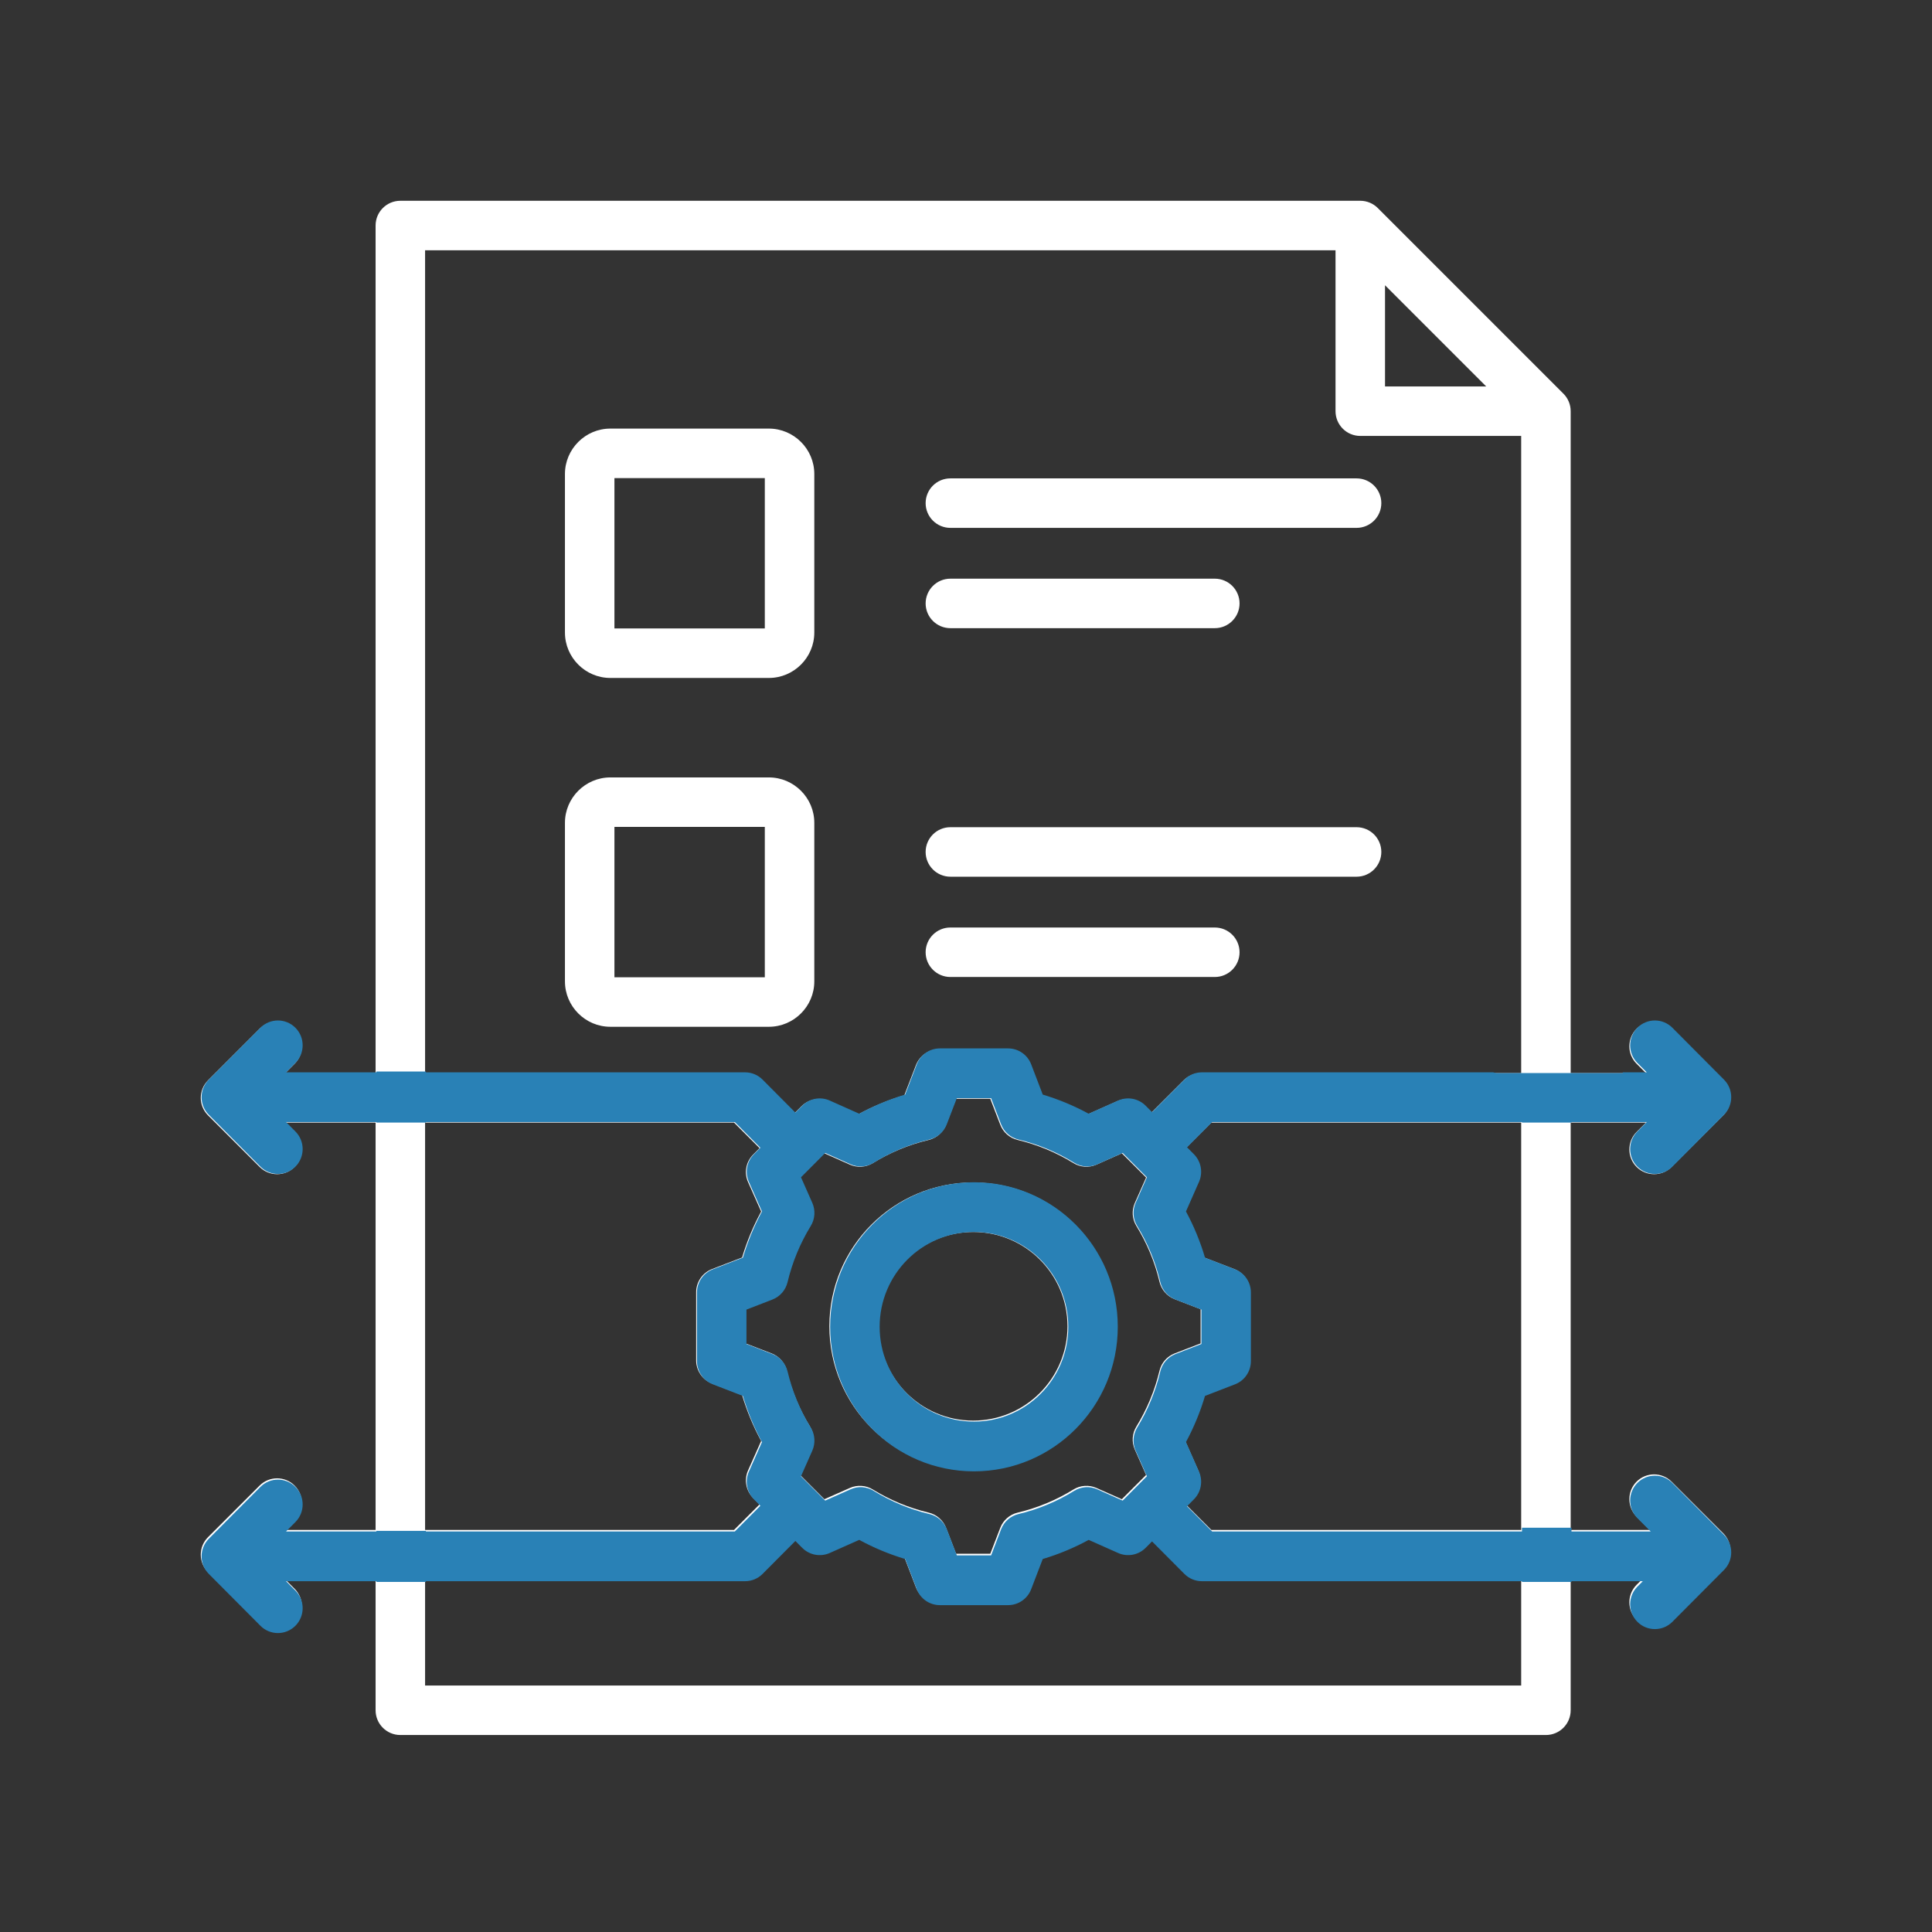
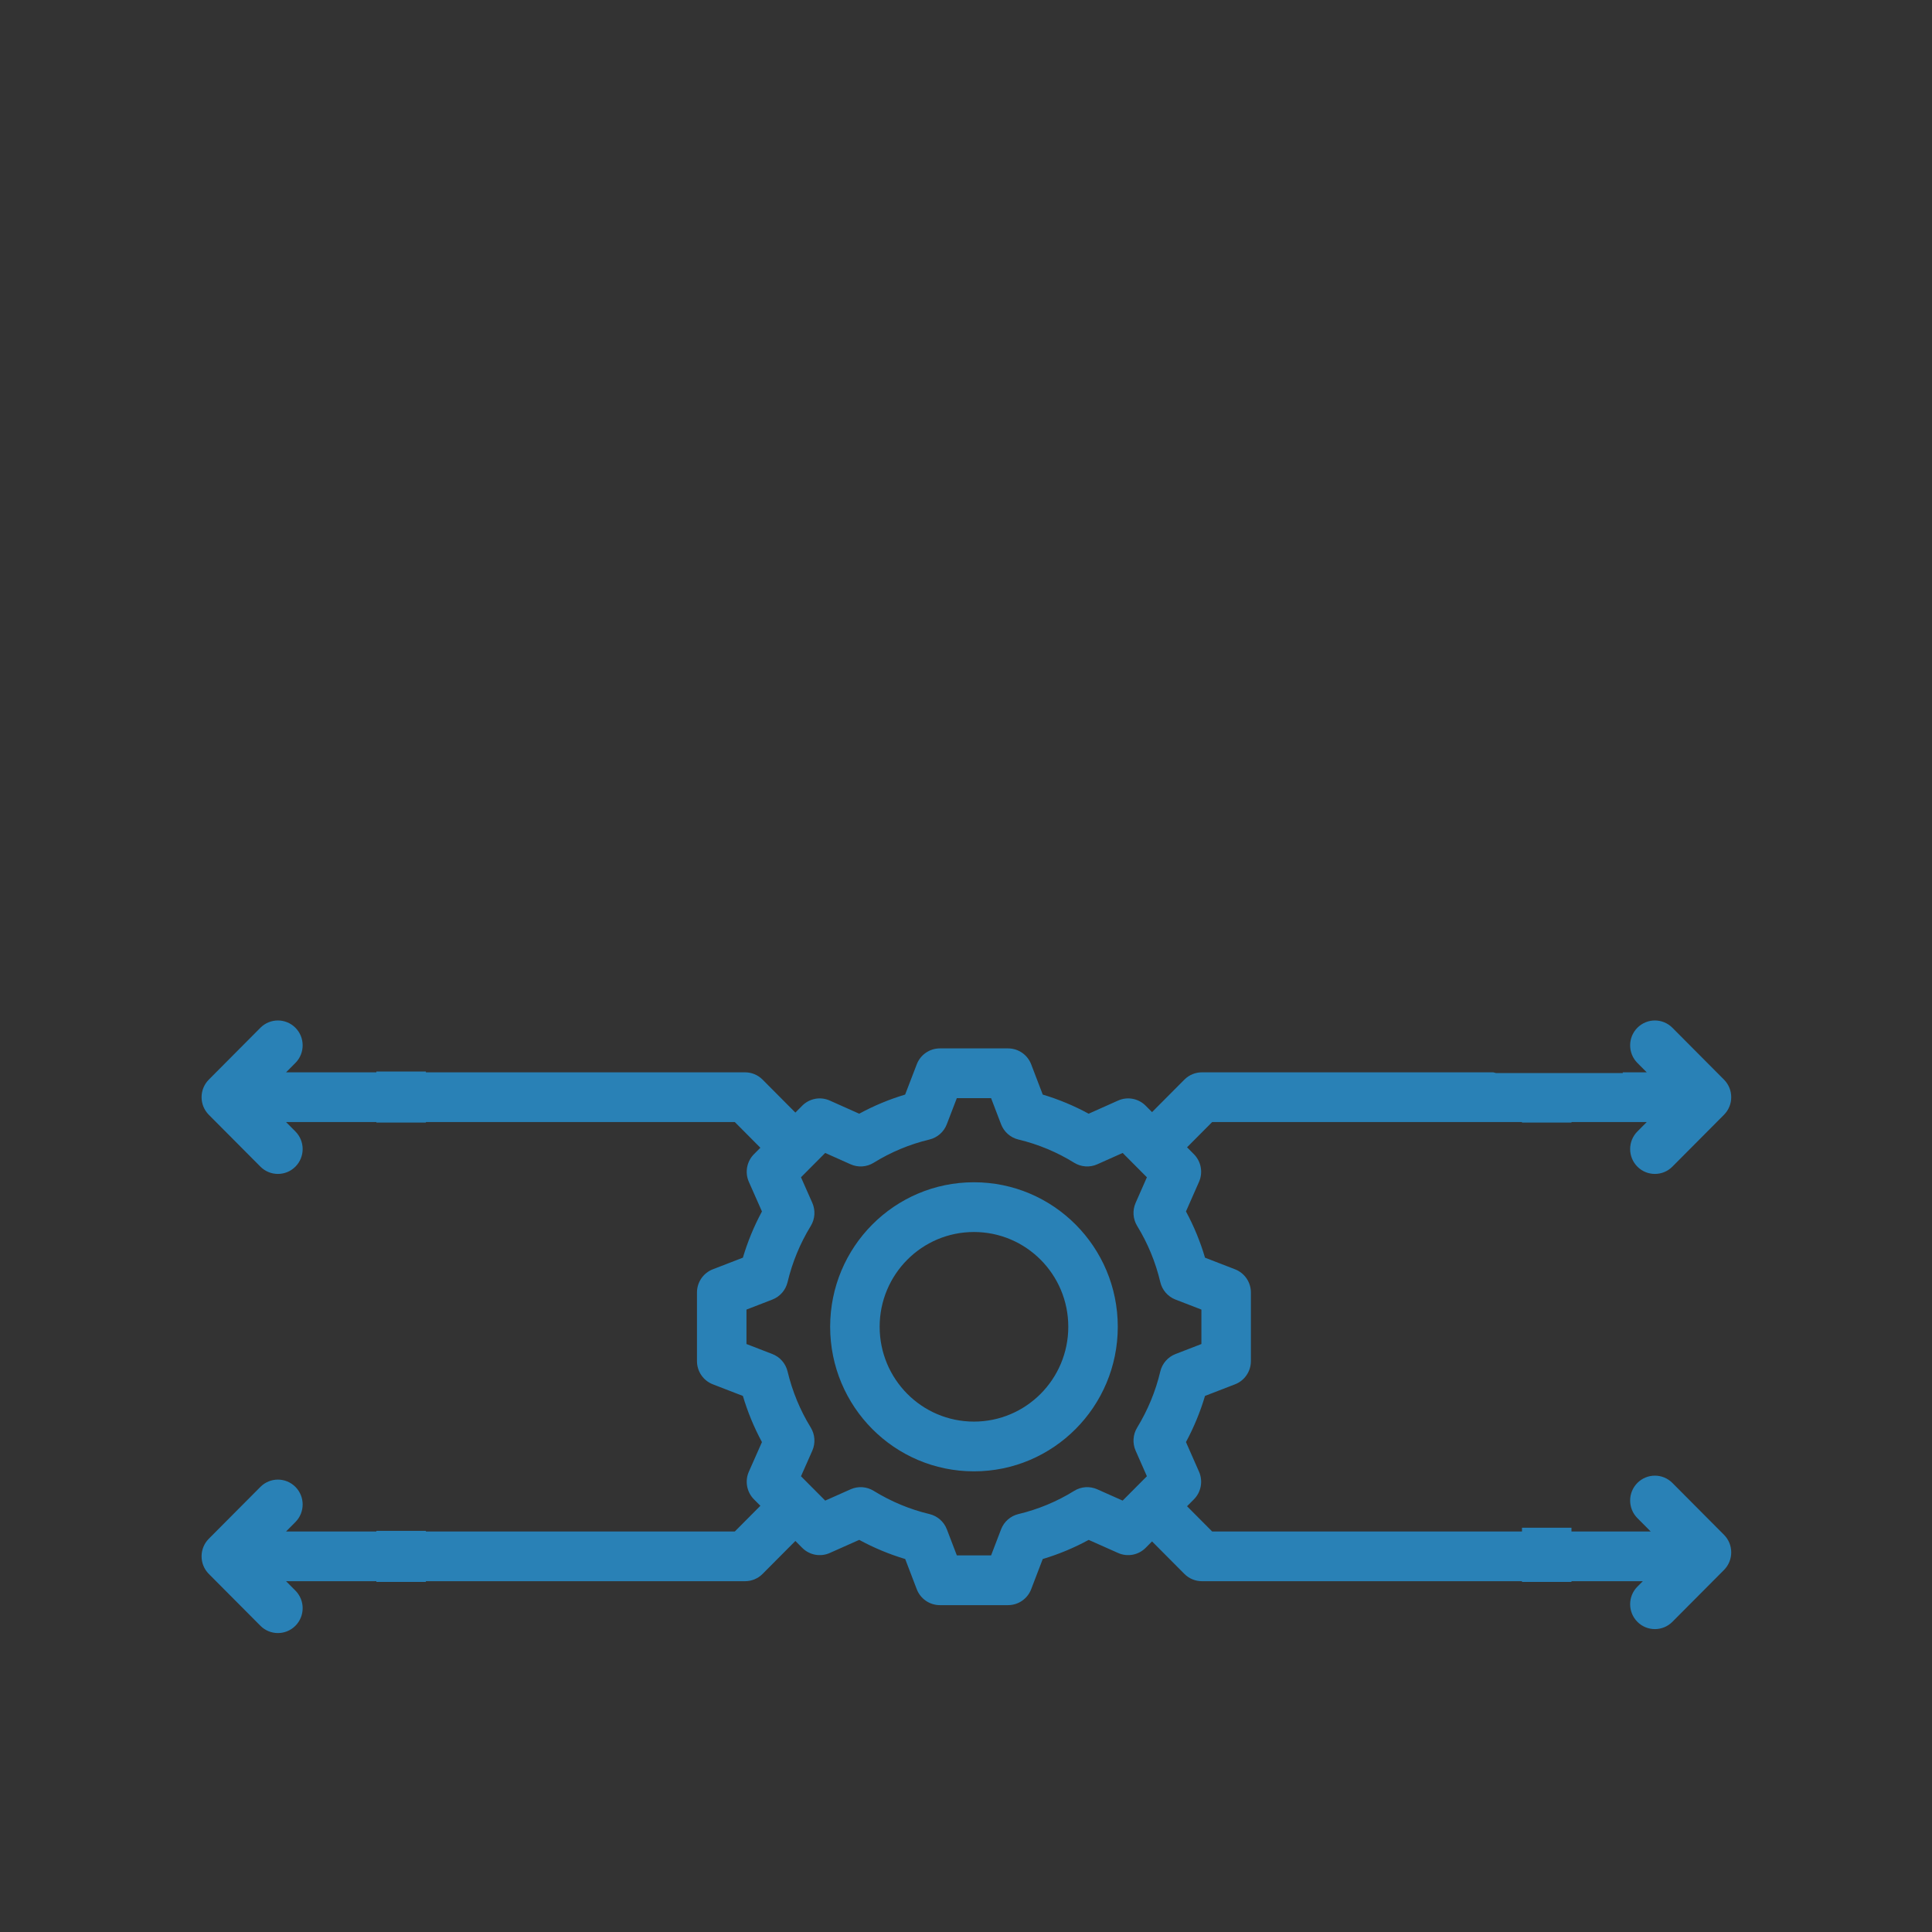
<svg xmlns="http://www.w3.org/2000/svg" width="510" height="510" viewBox="0 0 510 510" fill="none">
  <rect x="0" y="0" width="510" height="510" fill="#333333" stroke="none" />
-   <path fill-rule="evenodd" clip-rule="evenodd" d="M54.912 294.425C52.363 291.876 52.363 287.737 54.912 285.187L68.532 271.567C71.082 269.018 75.221 269.018 77.77 271.567C80.319 274.116 80.319 278.256 77.77 280.805L75.302 283.274H99.147V59.532C99.147 55.925 102.072 53 105.68 53H359.078C360.81 53 362.472 53.688 363.697 54.913L412.706 103.922C413.931 105.147 414.619 106.809 414.619 108.541V283.274H434.488L432.019 280.805C429.47 278.256 429.47 274.116 432.019 271.567C434.568 269.018 438.707 269.018 441.257 271.567L454.877 285.187C457.426 287.737 457.426 291.876 454.877 294.425L441.257 308.045C438.707 310.595 434.568 310.595 432.019 308.045C429.47 305.496 429.47 301.356 432.019 298.807L434.488 296.338H414.619V403.861H435.525L432.019 400.354C429.47 397.804 429.47 393.665 432.019 391.115C434.568 388.566 438.707 388.566 441.257 391.115L454.877 404.736C457.426 407.285 457.426 411.424 454.877 413.974L441.257 427.594C438.707 430.143 434.568 430.143 432.019 427.594C429.47 425.045 429.47 420.905 432.019 418.356L433.45 416.925H414.619V451.468C414.619 455.075 411.695 458 408.087 458H105.68C102.072 458 99.147 455.075 99.147 451.468V416.925H75.302L77.77 419.394C80.319 421.944 80.319 426.083 77.77 428.632C75.221 431.181 71.082 431.181 68.532 428.632L54.912 415.012C52.363 412.463 52.363 408.323 54.912 405.774L68.532 392.154C71.082 389.604 75.221 389.604 77.77 392.154C80.319 394.703 80.319 398.842 77.77 401.391L75.302 403.861H99.147V296.338H75.302L77.77 298.807C80.319 301.356 80.319 305.496 77.77 308.045C75.221 310.595 71.082 310.595 68.532 308.045L54.912 294.425ZM401.554 283.274C401.554 208.696 401.554 132.735 401.554 115.074H359.078C355.47 115.074 352.546 112.149 352.546 108.541V66.064H112.212V283.274H196.471V283.275C198.143 283.275 199.815 283.913 201.09 285.187L209.747 293.844L211.555 292.036C213.466 290.124 216.357 289.588 218.828 290.686L226.6 294.142C230.46 292.049 234.52 290.368 238.723 289.118L241.791 281.169C242.763 278.65 245.185 276.989 247.885 276.989H265.9C268.603 276.989 271.028 278.654 271.997 281.177L275.049 289.12C279.251 290.369 283.309 292.05 287.166 294.142L294.939 290.686C297.409 289.588 300.3 290.124 302.212 292.036L303.9 293.725L312.439 285.187C313.713 283.913 315.386 283.275 317.058 283.275V283.274H401.554ZM392.317 102.009L365.611 75.303V102.009H392.317ZM401.554 403.861C401.554 375.959 401.554 336.876 401.554 296.338H319.763L313.139 302.963L314.946 304.771C316.855 306.68 317.394 309.568 316.3 312.036L312.856 319.811C314.951 323.674 316.634 327.739 317.883 331.955L325.808 335.005C328.33 335.976 329.994 338.399 329.994 341.101V359.115C329.994 361.818 328.33 364.242 325.808 365.212L317.879 368.263C316.628 372.466 314.94 376.524 312.854 380.381L316.3 388.163C317.394 390.632 316.855 393.518 314.946 395.428L313.139 397.236L319.763 403.861H401.554ZM112.212 416.925V444.935H401.554C401.554 444.935 401.554 434.34 401.554 416.925H317.058V416.924C315.386 416.924 313.713 416.287 312.439 415.012L303.9 406.474L302.212 408.163C300.303 410.072 297.415 410.61 294.947 409.517L287.175 406.073C283.32 408.166 279.253 409.849 275.047 411.098L271.996 419.024C271.025 421.547 268.602 423.211 265.9 423.211H247.885C245.183 423.211 242.759 421.547 241.788 419.024L238.739 411.098C234.525 409.847 230.461 408.157 226.602 406.069L218.819 409.517C216.351 410.61 213.465 410.072 211.555 408.163L209.747 406.355L201.09 415.012C199.815 416.287 198.143 416.924 196.471 416.924V416.925H112.212ZM112.212 296.338V403.861H193.766L200.509 397.117L198.82 395.428C196.909 393.516 196.372 390.625 197.47 388.155L200.924 380.387C198.833 376.535 197.15 372.471 195.894 368.266L187.958 365.212C185.436 364.242 183.772 361.818 183.772 359.115V341.101C183.772 338.399 185.436 335.976 187.958 335.005L195.891 331.952C197.149 327.739 198.832 323.676 200.926 319.816L197.47 312.044C196.372 309.574 196.909 306.683 198.82 304.771L200.509 303.082L193.766 296.338H112.212ZM302.541 310.841L296.147 304.447L289.434 307.431C287.464 308.308 285.189 308.155 283.353 307.024C278.794 304.214 273.835 302.16 268.634 300.924C266.537 300.426 264.82 298.924 264.047 296.912L261.411 290.053H252.367L249.716 296.92C248.941 298.929 247.226 300.426 245.132 300.924C239.932 302.16 234.972 304.214 230.413 307.024C228.578 308.155 226.302 308.308 224.333 307.431L217.62 304.447L211.23 310.836L214.215 317.548C215.091 319.519 214.938 321.794 213.807 323.629C210.995 328.193 208.939 333.159 207.686 338.38C207.185 340.471 205.687 342.181 203.681 342.952L196.837 345.586V354.63L203.681 357.264C205.685 358.036 207.182 359.743 207.685 361.832C208.938 367.036 210.991 372.016 213.802 376.561C214.938 378.398 215.093 380.677 214.215 382.65L211.23 389.362L217.625 395.757L224.341 392.782C226.304 391.912 228.569 392.063 230.399 393.184C234.961 395.98 239.925 398.055 245.146 399.292C247.244 399.789 248.962 401.289 249.737 403.302L252.371 410.146H261.415L264.048 403.302C264.822 401.291 266.538 399.791 268.634 399.293C273.832 398.058 278.805 396.006 283.345 393.198C285.179 392.065 287.454 391.909 289.426 392.782L296.142 395.757L302.541 389.357L299.566 382.642C298.697 380.679 298.847 378.414 299.969 376.584C302.765 372.021 304.839 367.056 306.076 361.85C306.575 359.754 308.075 358.038 310.086 357.264L316.93 354.63V345.586L310.086 342.952C308.074 342.178 306.573 340.46 306.076 338.362C304.84 333.146 302.786 328.187 299.977 323.629C298.848 321.797 298.694 319.525 299.566 317.557L302.541 310.841ZM250.876 165.82C247.271 165.82 244.344 162.893 244.344 159.288C244.344 155.683 247.271 152.756 250.876 152.756H320.678C324.284 152.756 327.211 155.683 327.211 159.288C327.211 162.893 324.284 165.82 320.678 165.82H250.876ZM250.876 231.427C247.271 231.427 244.344 228.5 244.344 224.895C244.344 221.289 247.271 218.362 250.876 218.362H358.103C361.709 218.362 364.636 221.289 364.636 224.895C364.636 228.5 361.709 231.427 358.103 231.427H250.876ZM250.876 139.345C247.271 139.345 244.344 136.418 244.344 132.813C244.344 129.208 247.271 126.281 250.876 126.281H358.103C361.709 126.281 364.636 129.208 364.636 132.813C364.636 136.418 361.709 139.345 358.103 139.345H250.876ZM161.122 205.22H202.964C209.563 205.22 214.956 210.612 214.956 217.211V259.054C214.956 265.653 209.563 271.044 202.964 271.044H161.122C154.522 271.044 149.131 265.653 149.131 259.054V217.211C149.131 210.612 154.522 205.22 161.122 205.22ZM162.195 257.98H201.891V218.284H162.195V257.98ZM161.122 113.138H202.964C209.563 113.138 214.956 118.53 214.956 125.129V166.972C214.956 173.571 209.563 178.963 202.964 178.963H161.122C154.522 178.963 149.131 173.571 149.131 166.972V125.129C149.131 118.53 154.522 113.138 161.122 113.138ZM162.195 165.899H201.891V126.202H162.195V165.899ZM250.876 257.902C247.271 257.902 244.344 254.975 244.344 251.37C244.344 247.765 247.271 244.838 250.876 244.838H320.678C324.284 244.838 327.211 247.765 327.211 251.37C327.211 254.975 324.284 257.902 320.678 257.902H250.876ZM256.884 312.146C277.853 312.146 294.855 329.13 294.855 350.099C294.855 371.068 277.852 388.071 256.884 388.071C235.913 388.071 218.93 371.069 218.93 350.099C218.93 329.129 235.913 312.146 256.884 312.146ZM256.884 325.211C243.132 325.211 231.995 336.347 231.995 350.099C231.995 363.852 243.13 375.006 256.884 375.006C270.637 375.006 281.79 363.854 281.79 350.099C281.79 336.346 270.636 325.211 256.884 325.211Z" fill="white" />
  <path fill-rule="evenodd" clip-rule="evenodd" d="M55.123 284.992C52.574 287.554 52.574 291.714 55.123 294.276L68.743 307.966C71.293 310.528 75.432 310.528 77.981 307.966C80.53 305.404 80.53 301.243 77.981 298.681L75.513 296.199H99.359V296.327H112.423V296.199H193.977L200.72 302.977L199.031 304.675C197.119 306.596 196.583 309.502 197.681 311.985L201.137 319.796C199.043 323.676 197.36 327.759 196.102 331.994L188.169 335.062C185.647 336.038 183.983 338.474 183.983 341.19V359.295C183.983 362.012 185.647 364.448 188.169 365.423L196.104 368.493C197.361 372.718 199.044 376.803 201.135 380.675L197.681 388.482C196.583 390.964 197.119 393.87 199.031 395.792L200.72 397.49L193.977 404.268H112.423V404.11L99.359 404.11V404.268H75.513L77.981 401.786C80.53 399.224 80.53 395.064 77.981 392.502C75.432 389.939 71.293 389.939 68.743 392.502L55.123 406.19C52.574 408.753 52.574 412.913 55.123 415.476L68.743 429.164C71.293 431.727 75.432 431.727 77.981 429.164C80.53 426.602 80.53 422.442 77.981 419.879L75.513 417.398H99.359V417.582L112.423 417.582V417.398H196.682V417.397C198.354 417.397 200.026 416.757 201.301 415.476L209.958 406.775L211.766 408.592C213.675 410.51 216.562 411.051 219.03 409.952L226.813 406.488C230.672 408.586 234.735 410.284 238.95 411.542L241.999 419.508C242.97 422.043 245.394 423.716 248.096 423.716H266.111C268.813 423.716 271.236 422.043 272.207 419.508L275.257 411.541C279.464 410.286 283.531 408.595 287.386 406.492L295.158 409.952C297.626 411.051 300.514 410.51 302.423 408.592L304.111 406.894L312.65 415.476C313.924 416.757 315.597 417.397 317.269 417.397V417.398H401.765V417.582H414.83V417.398H433.661L432.23 418.836C429.681 421.398 429.681 425.559 432.23 428.121C434.779 430.684 438.918 430.684 441.468 428.121L455.088 414.433C457.637 411.87 457.637 407.71 455.088 405.147L441.468 391.458C438.918 388.896 434.779 388.896 432.23 391.458C429.681 394.02 429.681 398.181 432.23 400.743L435.736 404.268H414.83V403.286H401.765V404.268H319.974L313.35 397.609L315.157 395.792C317.066 393.873 317.605 390.972 316.511 388.49L313.065 380.669C315.151 376.792 316.839 372.713 318.09 368.489L326.019 365.423C328.541 364.448 330.205 362.012 330.205 359.295V341.19C330.205 338.474 328.541 336.038 326.019 335.062L318.094 331.997C316.845 327.759 315.162 323.674 313.067 319.791L316.511 311.977C317.605 309.496 317.066 306.594 315.157 304.675L313.35 302.858L319.974 296.199H401.765V296.327H414.83V296.199H434.699L432.23 298.681C429.681 301.243 429.681 305.404 432.23 307.966C434.779 310.528 438.918 310.528 441.468 307.966L455.088 294.276C457.637 291.714 457.637 287.554 455.088 284.992L441.468 271.302C438.918 268.74 434.779 268.74 432.23 271.302C429.681 273.865 429.681 278.025 432.23 280.588L434.699 283.069H428.347L428.408 283.263L394.93 283.263C394.684 283.2 394.432 283.135 394.172 283.069H317.269V283.07C315.597 283.07 313.924 283.711 312.65 284.992L304.111 293.573L302.423 291.875C300.511 289.954 297.62 289.415 295.15 290.519L287.377 293.992C283.52 291.89 279.462 290.2 275.26 288.945L272.208 280.962C271.239 278.425 268.814 276.752 266.111 276.752H248.096C245.396 276.752 242.974 278.421 242.002 280.954L238.934 288.943C234.731 290.199 230.671 291.888 226.811 293.992L219.039 290.519C216.568 289.415 213.677 289.954 211.766 291.875L209.958 293.693L201.301 284.992C200.026 283.711 198.354 283.07 196.682 283.07V283.069H112.423V282.855H99.359V283.069H75.513L77.981 280.588C80.53 278.025 80.53 273.865 77.981 271.302C75.432 268.74 71.293 268.74 68.743 271.302L55.123 284.992ZM296.358 304.349L302.752 310.776L299.777 317.526C298.905 319.504 299.059 321.787 300.188 323.629C302.997 328.21 305.051 333.195 306.287 338.437C306.784 340.545 308.285 342.272 310.297 343.05L317.141 345.698V354.787L310.297 357.435C308.286 358.213 306.786 359.937 306.287 362.044C305.05 367.276 302.975 372.266 300.18 376.852C299.058 378.692 298.908 380.969 299.777 382.942L302.752 389.691L296.353 396.122L289.637 393.133C287.665 392.255 285.39 392.412 283.556 393.551C279.016 396.373 274.043 398.435 268.845 399.677C266.749 400.177 265.033 401.685 264.259 403.706L261.625 410.585H252.582L249.947 403.706C249.173 401.683 247.455 400.176 245.357 399.676C240.136 398.433 235.172 396.347 230.61 393.537C228.78 392.41 226.515 392.259 224.552 393.133L217.836 396.122L211.441 389.696L214.426 382.95C215.304 380.966 215.148 378.676 214.013 376.829C211.202 372.261 209.149 367.256 207.896 362.026C207.393 359.926 205.896 358.21 203.892 357.435L197.048 354.787V345.698L203.892 343.05C205.898 342.275 207.395 340.556 207.897 338.455C209.15 333.207 211.206 328.216 214.018 323.629C215.149 321.785 215.302 319.497 214.426 317.517L211.441 310.771L217.831 304.349L224.543 307.349C226.513 308.23 228.789 308.076 230.624 306.94C235.183 304.116 240.143 302.051 245.343 300.808C247.437 300.308 249.152 298.803 249.927 296.784L252.578 289.883H261.622L264.258 296.776C265.031 298.798 266.748 300.308 268.845 300.808C274.046 302.051 279.005 304.116 283.564 306.94C285.4 308.076 287.675 308.23 289.645 307.349L296.358 304.349ZM295.066 350.233C295.066 329.158 278.064 312.088 257.095 312.088C236.124 312.088 219.141 329.157 219.141 350.233C219.141 371.309 236.124 388.397 257.095 388.397C278.063 388.397 295.066 371.308 295.066 350.233ZM232.206 350.233C232.206 336.412 243.343 325.218 257.095 325.218C270.847 325.218 282.001 336.411 282.001 350.233C282.001 364.058 270.848 375.267 257.095 375.267C243.341 375.267 232.206 364.056 232.206 350.233Z" fill="#2981B6" />
</svg>